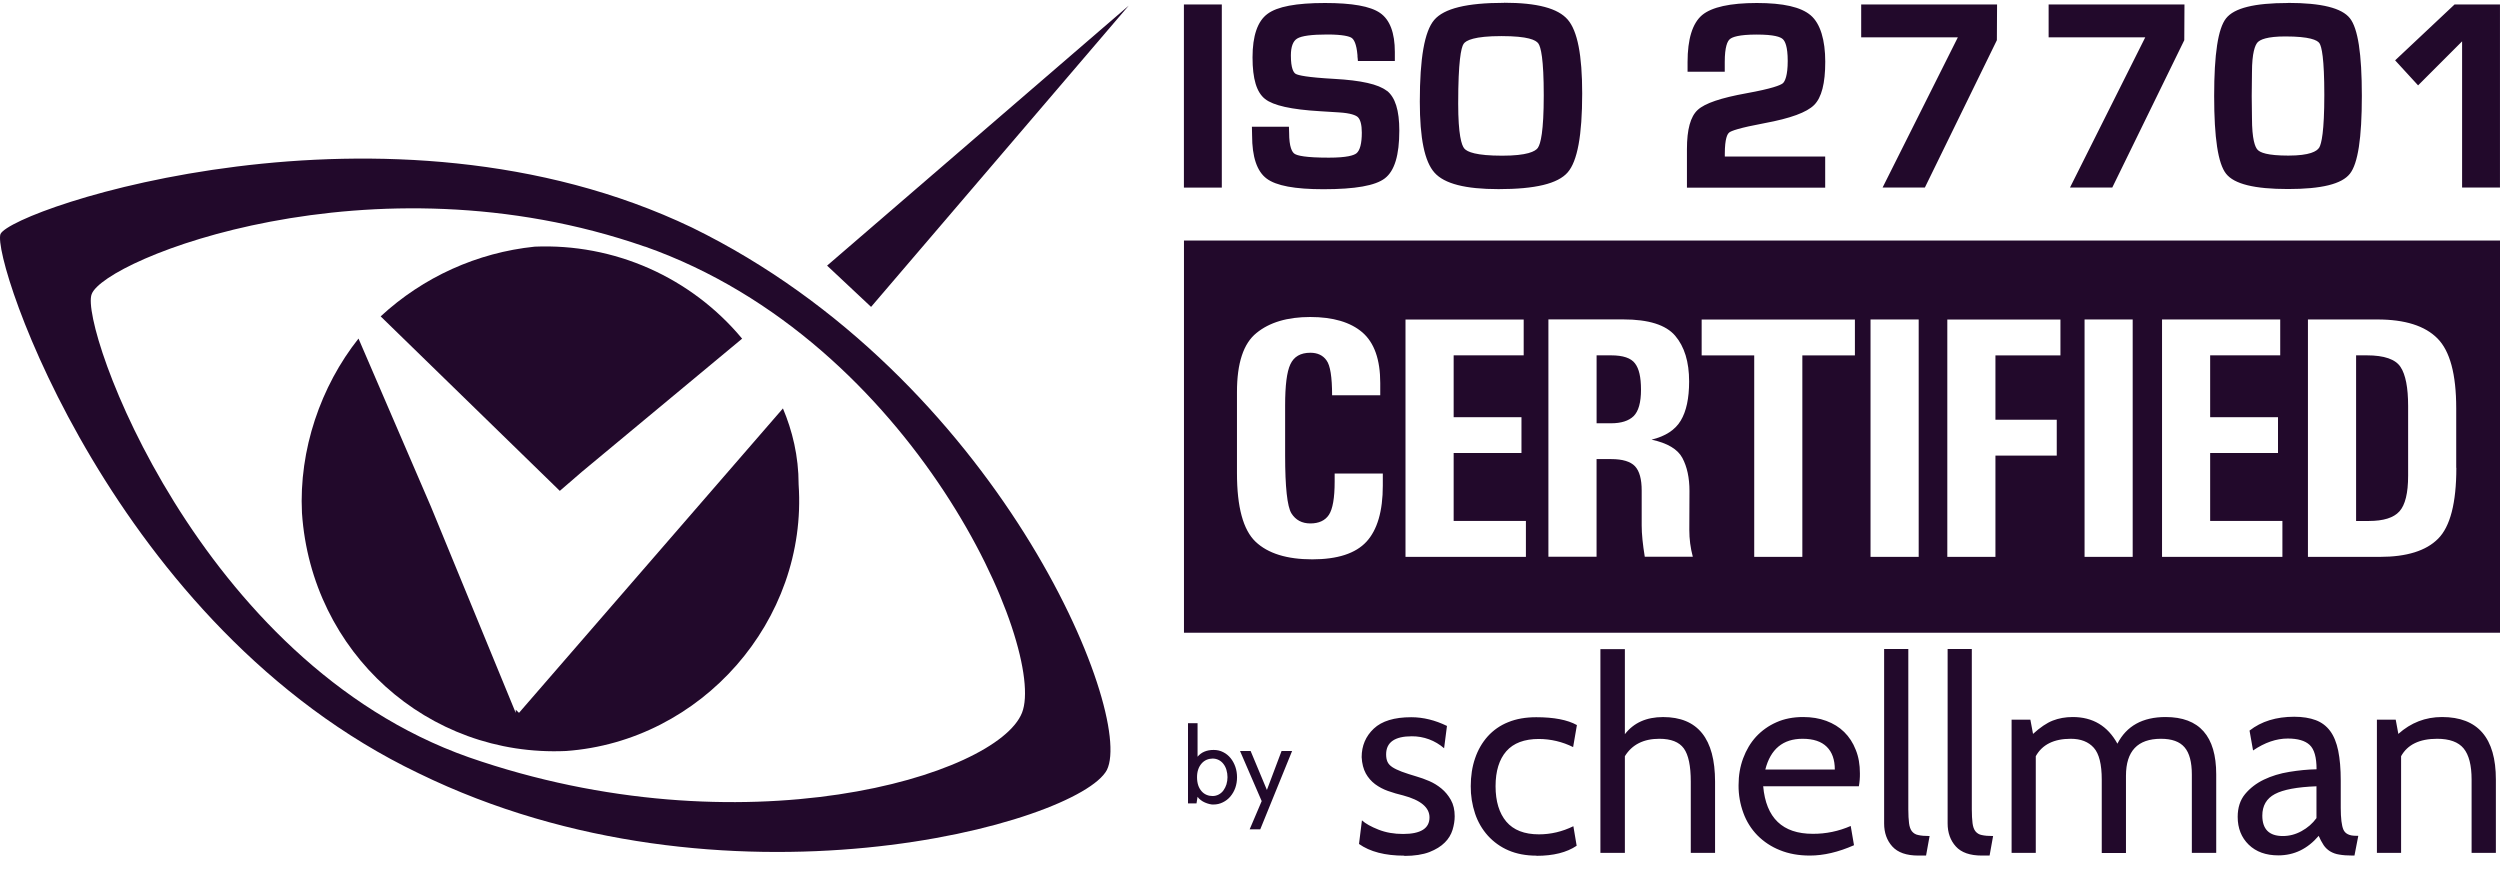
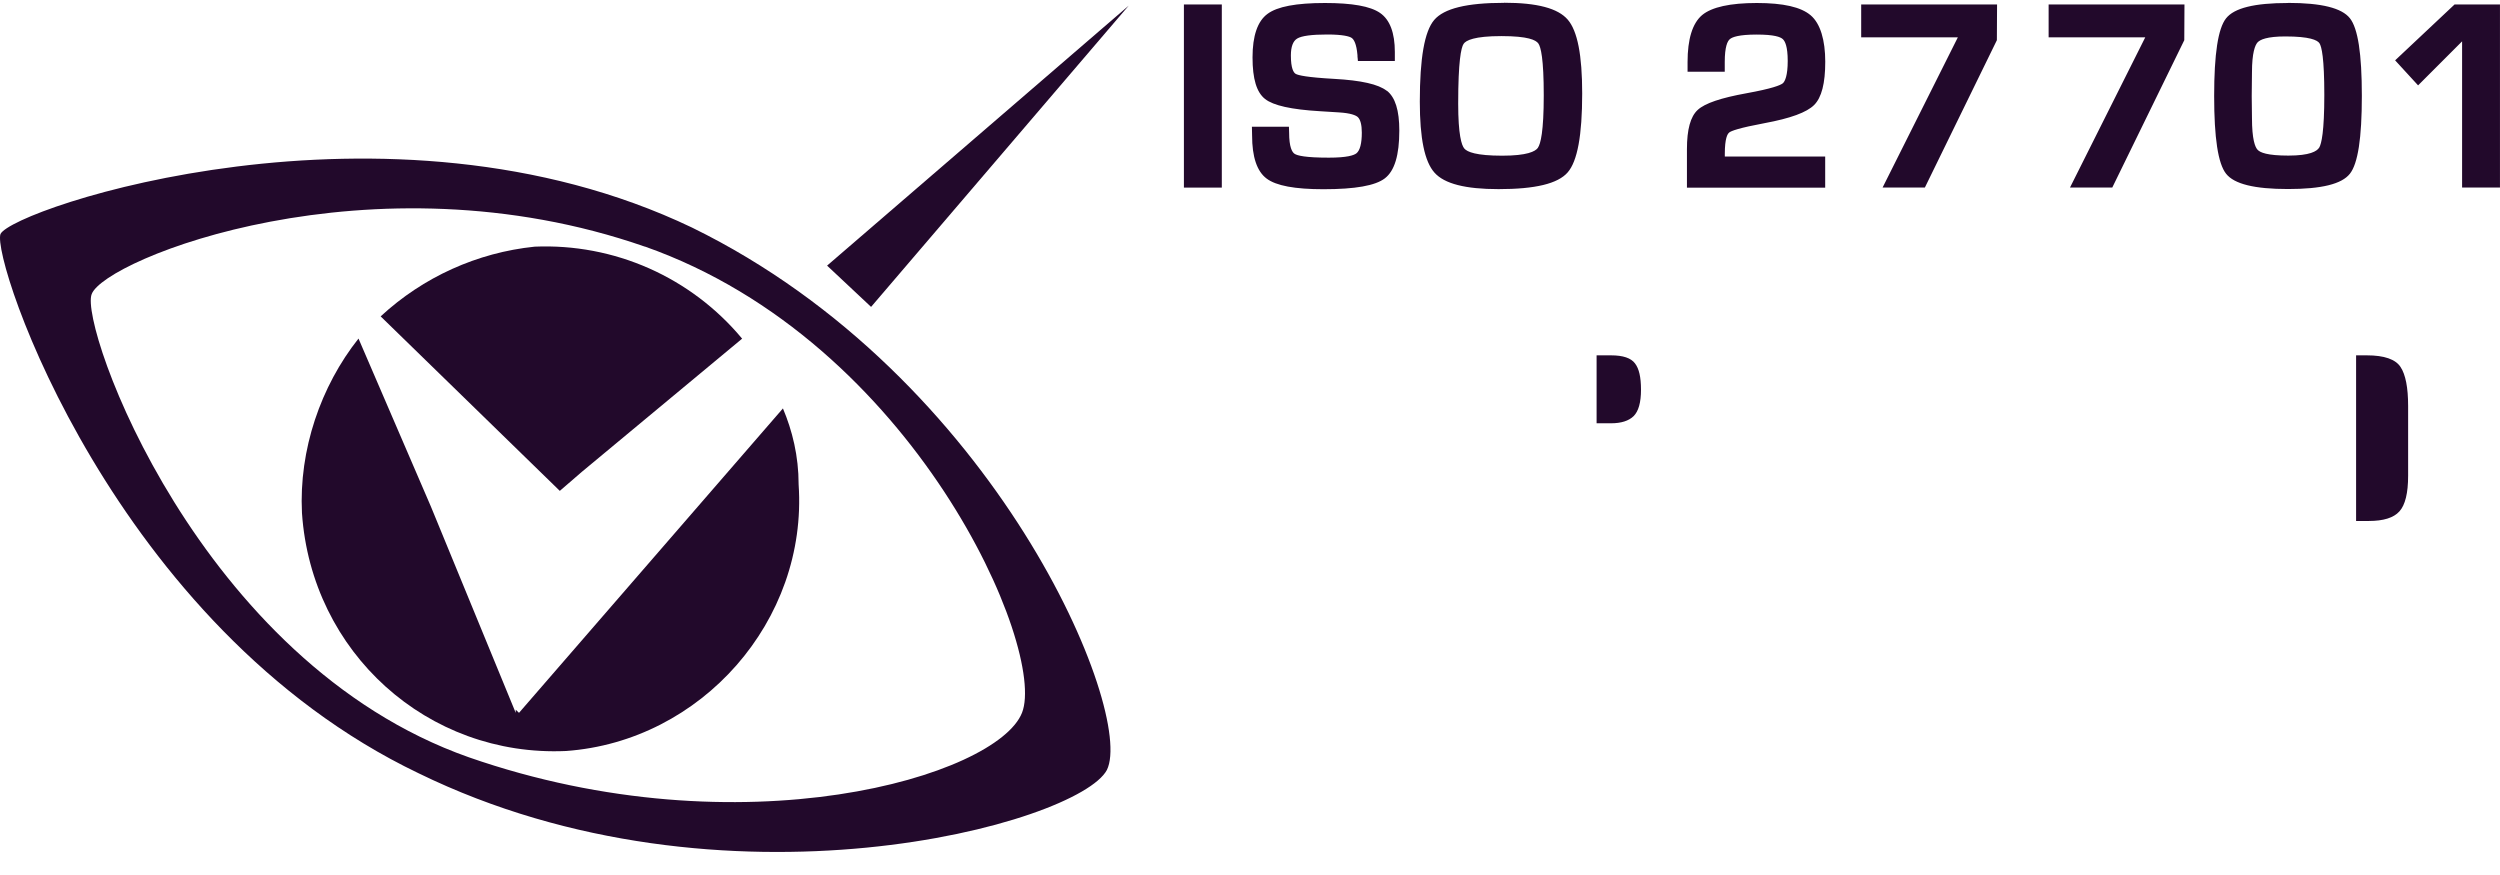
<svg xmlns="http://www.w3.org/2000/svg" width="80" height="28" viewBox="0 0 80 28" fill="none">
  <g clip-path="url(#clip0_19578_26497)">
    <g clip-path="url(#clip1_19578_26497)">
      <path d="M27.874 9.821L36.119 0.18L26.467 8.5L27.874 9.82V9.821ZM17.111 7.893C18.369 7.84 19.622 8.078 20.773 8.588C21.924 9.099 22.942 9.868 23.748 10.837L18.62 15.098L17.914 15.708L12.181 10.124C13.54 8.866 15.27 8.083 17.11 7.893H17.111ZM25.056 13.067L16.608 22.811L16.503 22.71V22.811L13.79 16.213L11.472 10.834C10.265 12.357 9.562 14.388 9.663 16.416C9.965 20.882 13.688 24.231 18.112 24.032C22.436 23.723 25.853 19.867 25.556 15.503C25.556 14.59 25.353 13.778 25.053 13.067" fill="#22092B" />
      <path d="M22.142 7.281C31.898 12.051 36.322 22.81 35.421 24.638C34.51 26.363 23.148 29.509 13.394 24.744C3.637 20.072 -0.286 8.297 0.016 7.487C0.418 6.674 12.388 2.615 22.142 7.281ZM20.635 7.892C11.884 4.846 3.334 8.3 2.933 9.415C2.532 10.428 6.35 21.187 15.002 24.233C23.75 27.277 31.898 24.837 32.704 22.81C33.507 20.782 29.282 10.935 20.635 7.889M39.098 0.142H37.885V6.004H39.098V0.142ZM44.372 2.903C44.109 2.697 43.561 2.572 42.696 2.524C41.822 2.475 41.543 2.41 41.463 2.364C41.393 2.324 41.308 2.187 41.308 1.774C41.308 1.497 41.376 1.314 41.509 1.234C41.653 1.146 41.978 1.104 42.473 1.104C42.967 1.104 43.185 1.163 43.256 1.215C43.323 1.263 43.408 1.397 43.439 1.765C43.439 1.791 43.439 1.834 43.448 1.89L43.453 1.953H44.635V1.665C44.635 1.052 44.477 0.63 44.16 0.413C43.849 0.199 43.272 0.096 42.399 0.096C41.475 0.096 40.873 0.21 40.559 0.445C40.242 0.678 40.081 1.146 40.081 1.836C40.081 2.527 40.211 2.955 40.483 3.168C40.746 3.376 41.322 3.505 42.241 3.559L42.834 3.596C43.23 3.619 43.386 3.691 43.448 3.745C43.532 3.822 43.578 3.993 43.578 4.244C43.578 4.589 43.518 4.817 43.406 4.906C43.323 4.971 43.103 5.045 42.523 5.045C41.775 5.045 41.514 4.98 41.427 4.922C41.348 4.871 41.252 4.711 41.252 4.243L41.246 4.055H40.061L40.067 4.335C40.067 5.02 40.222 5.484 40.533 5.715C40.838 5.944 41.434 6.055 42.35 6.055C43.368 6.055 44.01 5.941 44.315 5.707C44.626 5.468 44.778 4.968 44.778 4.178C44.778 3.533 44.648 3.114 44.38 2.903H44.371H44.372ZM48.128 0.091C46.938 0.091 46.209 0.27 45.895 0.638C45.584 1.003 45.434 1.859 45.434 3.254C45.434 4.429 45.587 5.171 45.904 5.525C46.221 5.881 46.893 6.052 47.953 6.052C49.129 6.052 49.852 5.878 50.166 5.516C50.477 5.159 50.63 4.332 50.63 2.992C50.63 1.765 50.48 0.992 50.169 0.63C49.856 0.265 49.189 0.088 48.128 0.088V0.091ZM49.214 4.729C49.132 4.846 48.869 4.982 48.069 4.982C47.23 4.982 46.95 4.86 46.859 4.754C46.769 4.649 46.662 4.312 46.662 3.314C46.662 1.956 46.755 1.525 46.834 1.405C46.907 1.292 47.178 1.155 48.043 1.155C48.908 1.155 49.146 1.283 49.225 1.388C49.307 1.5 49.4 1.879 49.4 3.049C49.4 4.218 49.298 4.603 49.214 4.726V4.729ZM55.333 4.241C55.401 4.187 55.652 4.093 56.466 3.941C57.297 3.787 57.815 3.596 58.052 3.36C58.292 3.12 58.408 2.666 58.408 1.976C58.408 1.286 58.253 0.755 57.942 0.49C57.631 0.225 57.066 0.096 56.218 0.096C55.37 0.096 54.776 0.225 54.466 0.484C54.157 0.747 54.002 1.252 54.002 1.987V2.296H55.192V1.985C55.192 1.494 55.279 1.314 55.356 1.252C55.432 1.186 55.644 1.106 56.212 1.106C56.78 1.106 56.972 1.183 57.046 1.249C57.12 1.312 57.207 1.485 57.207 1.95C57.207 2.415 57.12 2.607 57.049 2.666C56.969 2.729 56.707 2.835 55.893 2.983C55.067 3.132 54.556 3.305 54.327 3.517C54.095 3.73 53.982 4.141 53.982 4.772V6.006H58.406V5.008H55.194V4.922C55.194 4.426 55.279 4.286 55.33 4.246L55.333 4.241ZM59.558 1.195H62.651L60.243 6.001H61.596L63.9 1.286L63.906 0.142H59.558V1.195V1.195ZM65.556 1.195H68.648L66.24 6.001H67.593L69.897 1.286L69.903 0.142H65.556V1.195V1.195ZM73.216 0.096C72.142 0.096 71.495 0.256 71.234 0.587C70.977 0.912 70.853 1.725 70.853 3.071C70.853 4.418 70.977 5.233 71.234 5.559C71.495 5.89 72.142 6.049 73.216 6.049C74.29 6.049 74.937 5.89 75.197 5.559C75.454 5.233 75.579 4.42 75.579 3.069C75.579 1.716 75.454 0.909 75.197 0.584C74.937 0.256 74.29 0.093 73.216 0.093V0.096ZM74.214 4.723C74.143 4.84 73.914 4.979 73.23 4.979C72.546 4.979 72.326 4.88 72.244 4.794C72.162 4.709 72.063 4.463 72.063 3.768L72.055 3.074L72.063 2.324C72.063 1.685 72.162 1.446 72.241 1.357C72.323 1.268 72.541 1.166 73.131 1.166C73.911 1.166 74.154 1.283 74.222 1.383C74.293 1.489 74.378 1.859 74.378 3.037C74.378 4.215 74.287 4.6 74.214 4.726V4.723ZM78.547 0.142L76.644 1.931L77.379 2.732L78.787 1.323V6.001H79.999V0.142H78.547ZM51.554 11.371H51.091V13.545H51.554C51.876 13.545 52.119 13.468 52.275 13.317C52.433 13.16 52.512 12.877 52.512 12.47C52.512 12.062 52.447 11.794 52.32 11.629C52.192 11.457 51.938 11.371 51.554 11.371ZM75.74 11.371H75.395V16.671H75.805C76.271 16.671 76.596 16.569 76.78 16.366C76.967 16.16 77.06 15.778 77.06 15.225V12.992C77.06 12.402 76.978 11.985 76.817 11.743C76.656 11.497 76.297 11.371 75.74 11.371Z" fill="#22092B" />
-       <path d="M37.887 7.697V20.247H80.002V7.697H37.887V7.697ZM44.25 15.54C44.25 16.356 44.074 16.956 43.727 17.334C43.379 17.711 42.8 17.899 41.992 17.899C41.183 17.899 40.573 17.711 40.177 17.334C39.781 16.956 39.583 16.225 39.583 15.144V12.545C39.583 11.621 39.789 10.991 40.208 10.655C40.623 10.315 41.197 10.144 41.927 10.144C42.656 10.144 43.215 10.309 43.597 10.637C43.978 10.968 44.168 11.507 44.168 12.257V12.648H42.627C42.627 12.064 42.568 11.693 42.449 11.533C42.336 11.37 42.16 11.288 41.932 11.288C41.618 11.288 41.406 11.41 41.291 11.659C41.177 11.901 41.124 12.34 41.124 12.974V14.576C41.124 15.592 41.192 16.208 41.324 16.425C41.46 16.642 41.663 16.75 41.932 16.75C42.2 16.75 42.404 16.659 42.526 16.473C42.647 16.288 42.709 15.934 42.709 15.412V15.152H44.25V15.54ZM48.829 17.819H44.976V10.224H48.758V11.37H46.517V13.35H48.687V14.496H46.517V16.67H48.829V17.819ZM52.633 17.819C52.568 17.42 52.534 17.086 52.534 16.819V15.697C52.534 15.332 52.463 15.073 52.319 14.919C52.175 14.768 51.92 14.691 51.559 14.691H51.09V17.816H49.549V10.221H51.946C52.754 10.221 53.308 10.395 53.605 10.743C53.902 11.091 54.052 11.578 54.052 12.206C54.052 12.745 53.962 13.165 53.783 13.461C53.605 13.758 53.294 13.96 52.85 14.069C53.356 14.177 53.687 14.374 53.837 14.656C53.987 14.939 54.063 15.289 54.063 15.712L54.058 16.958C54.058 17.249 54.094 17.534 54.17 17.816H52.63L52.633 17.819ZM59.357 11.373H57.675V17.82H56.135V11.373H54.453V10.226H59.357V11.373ZM61.398 17.82H59.857V10.223H61.398V17.82ZM65.934 11.373H63.854V13.432H65.816V14.579H63.854V17.819H62.314V10.224H65.934V11.373ZM68.246 17.82H66.706V10.223H68.246V17.82ZM73.037 17.82H69.185V10.223H72.967V11.37H70.725V13.35H72.896V14.496H70.725V16.67H73.037V17.82ZM78.603 14.97C78.603 16.094 78.407 16.85 78.02 17.238C77.636 17.626 77.014 17.82 76.155 17.82H73.854V10.223H76.078C76.96 10.223 77.599 10.426 77.998 10.829C78.399 11.231 78.599 11.975 78.599 13.062V14.97L78.603 14.97ZM38.833 25.746C38.794 25.746 38.748 25.741 38.7 25.729C38.652 25.717 38.605 25.701 38.559 25.681C38.512 25.661 38.467 25.635 38.426 25.603C38.386 25.574 38.35 25.538 38.322 25.498L38.288 25.709H38.016V23.142H38.322V24.215C38.441 24.072 38.611 23.998 38.836 23.998C38.947 23.998 39.048 24.02 39.142 24.069C39.235 24.115 39.314 24.18 39.379 24.26C39.444 24.34 39.495 24.434 39.532 24.54C39.568 24.645 39.585 24.757 39.585 24.874C39.585 24.991 39.566 25.107 39.529 25.213C39.493 25.314 39.439 25.408 39.37 25.49C39.304 25.568 39.222 25.631 39.13 25.675C39.038 25.721 38.936 25.745 38.833 25.744V25.746ZM38.8 24.274C38.735 24.275 38.67 24.288 38.61 24.314C38.549 24.341 38.495 24.381 38.452 24.431C38.404 24.486 38.367 24.55 38.344 24.619C38.317 24.694 38.305 24.779 38.305 24.873C38.305 24.968 38.319 25.059 38.344 25.133C38.367 25.202 38.404 25.266 38.452 25.321C38.495 25.37 38.549 25.41 38.61 25.435C38.671 25.461 38.736 25.473 38.802 25.473C38.871 25.473 38.939 25.456 39 25.424C39.059 25.392 39.111 25.348 39.15 25.293C39.192 25.234 39.224 25.17 39.246 25.101C39.291 24.95 39.291 24.788 39.246 24.637C39.226 24.567 39.194 24.503 39.15 24.446C39.11 24.393 39.059 24.35 39 24.32C38.94 24.29 38.874 24.274 38.808 24.274H38.8ZM41.346 24.035L40.328 26.539H39.989L40.374 25.635L39.681 24.032H40.02L40.541 25.279L41.01 24.032H41.349L41.346 24.035ZM44.935 27.381C44.322 27.381 43.839 27.255 43.488 27.007L43.582 26.251C43.698 26.357 43.873 26.454 44.111 26.548C44.348 26.642 44.611 26.687 44.899 26.687C45.461 26.687 45.744 26.51 45.744 26.157C45.744 25.838 45.462 25.603 44.899 25.453C44.735 25.414 44.572 25.367 44.413 25.31C44.266 25.258 44.128 25.185 44.003 25.093C43.881 25.001 43.78 24.884 43.706 24.751C43.63 24.611 43.584 24.437 43.573 24.229C43.573 23.864 43.703 23.559 43.961 23.316C44.218 23.073 44.619 22.951 45.159 22.951C45.543 22.951 45.925 23.046 46.303 23.23L46.211 23.944C45.924 23.694 45.556 23.558 45.176 23.561C44.63 23.561 44.356 23.755 44.356 24.14C44.356 24.235 44.37 24.312 44.399 24.377C44.427 24.44 44.478 24.497 44.554 24.548C44.628 24.597 44.729 24.645 44.857 24.694C44.984 24.74 45.145 24.794 45.34 24.851C45.461 24.885 45.592 24.933 45.733 24.993C45.874 25.053 46.004 25.133 46.126 25.233C46.247 25.333 46.346 25.453 46.428 25.598C46.51 25.744 46.55 25.917 46.55 26.12C46.55 26.259 46.527 26.405 46.482 26.554C46.434 26.708 46.349 26.848 46.233 26.961C46.111 27.084 45.948 27.184 45.739 27.267C45.529 27.346 45.263 27.389 44.941 27.389L44.935 27.381ZM49.167 27.381C48.828 27.381 48.528 27.323 48.271 27.212C48.02 27.105 47.796 26.944 47.612 26.742C47.429 26.538 47.29 26.298 47.203 26.037C47.108 25.753 47.061 25.455 47.064 25.156C47.064 24.839 47.109 24.534 47.203 24.265C47.293 23.998 47.429 23.764 47.604 23.567C47.785 23.366 48.009 23.21 48.259 23.111C48.522 23.002 48.822 22.951 49.161 22.951C49.724 22.951 50.159 23.034 50.461 23.202L50.34 23.907C50 23.737 49.625 23.648 49.245 23.647C48.779 23.647 48.432 23.778 48.203 24.038C47.974 24.3 47.858 24.674 47.858 25.159C47.858 25.643 47.974 26.023 48.203 26.294C48.432 26.562 48.779 26.699 49.246 26.699C49.625 26.699 49.992 26.613 50.348 26.439L50.453 27.064C50.136 27.278 49.709 27.386 49.169 27.386L49.167 27.381ZM54.879 27.292H54.105V25.013C54.105 24.508 54.031 24.155 53.882 23.949C53.732 23.743 53.472 23.641 53.098 23.641C52.593 23.641 52.225 23.827 51.996 24.198V27.292H51.213V20.772H51.996V23.494C52.279 23.128 52.686 22.946 53.22 22.946C54.328 22.946 54.882 23.636 54.882 25.014V27.293L54.879 27.292ZM59.48 25.161H56.422C56.513 26.177 57.042 26.682 58.008 26.682C58.426 26.685 58.84 26.599 59.223 26.431L59.328 27.047C58.828 27.267 58.358 27.378 57.915 27.378C57.559 27.378 57.239 27.321 56.954 27.204C56.684 27.097 56.44 26.936 56.236 26.73C56.038 26.527 55.886 26.284 55.789 26.017C55.684 25.733 55.631 25.431 55.634 25.127C55.634 24.811 55.682 24.534 55.781 24.266C55.88 24 56.016 23.77 56.193 23.576C56.376 23.379 56.597 23.222 56.843 23.114C57.098 22.999 57.386 22.945 57.7 22.945C57.971 22.945 58.217 22.985 58.441 23.068C58.664 23.151 58.856 23.268 59.014 23.424C59.173 23.581 59.297 23.77 59.384 23.995C59.475 24.218 59.517 24.468 59.517 24.748C59.519 24.887 59.508 25.027 59.483 25.164L59.48 25.161ZM57.68 23.641C57.056 23.641 56.657 23.969 56.49 24.625H58.714C58.714 24.312 58.63 24.069 58.457 23.898C58.285 23.727 58.028 23.641 57.683 23.641H57.68ZM61.747 26.753L61.634 27.378H61.386C61.007 27.378 60.73 27.281 60.554 27.087C60.379 26.893 60.292 26.647 60.292 26.351V20.769H61.066V25.9C61.066 26.08 61.075 26.226 61.089 26.34C61.103 26.454 61.134 26.539 61.179 26.599C61.23 26.663 61.302 26.707 61.383 26.721C61.471 26.742 61.595 26.753 61.747 26.753ZM63.779 26.753L63.667 27.378H63.418C63.039 27.378 62.762 27.281 62.587 27.087C62.412 26.893 62.324 26.647 62.324 26.351V20.769H63.098V25.9C63.098 26.08 63.107 26.226 63.121 26.34C63.135 26.454 63.166 26.539 63.212 26.599C63.262 26.663 63.335 26.707 63.415 26.721C63.503 26.742 63.627 26.753 63.779 26.753ZM70.914 27.292H70.139V24.788C70.139 24.388 70.063 24.098 69.907 23.915C69.752 23.732 69.501 23.641 69.15 23.641C68.404 23.641 68.031 24.035 68.031 24.825V27.295H67.256V24.948C67.256 24.46 67.172 24.12 67.002 23.929C66.832 23.738 66.586 23.641 66.264 23.641C65.724 23.641 65.351 23.827 65.145 24.198V27.292H64.371V23.03H64.972L65.057 23.485C65.286 23.276 65.496 23.134 65.688 23.059C65.877 22.985 66.089 22.945 66.326 22.945C66.971 22.945 67.445 23.23 67.757 23.798C68.05 23.23 68.562 22.945 69.3 22.945C70.379 22.945 70.919 23.556 70.919 24.779V27.292H70.914ZM75.464 26.753L75.343 27.378H75.283C75.111 27.378 74.967 27.366 74.854 27.346C74.75 27.331 74.65 27.295 74.56 27.241C74.479 27.19 74.409 27.123 74.356 27.044C74.295 26.95 74.242 26.851 74.198 26.747C73.842 27.164 73.412 27.372 72.906 27.372C72.51 27.372 72.194 27.258 71.959 27.03C71.725 26.802 71.606 26.505 71.606 26.14C71.606 25.843 71.685 25.601 71.843 25.41C72.002 25.219 72.202 25.065 72.445 24.948C72.689 24.831 72.96 24.748 73.259 24.7C73.559 24.651 73.847 24.622 74.13 24.617C74.13 24.234 74.057 23.975 73.909 23.838C73.763 23.701 73.528 23.633 73.209 23.633C72.841 23.633 72.471 23.761 72.098 24.015L71.985 23.379C72.363 23.082 72.841 22.936 73.415 22.936C73.686 22.936 73.915 22.974 74.104 23.045C74.294 23.116 74.447 23.233 74.566 23.393C74.684 23.553 74.769 23.764 74.823 24.023C74.876 24.286 74.904 24.602 74.904 24.979V25.849C74.904 26.185 74.933 26.419 74.989 26.548C75.046 26.679 75.179 26.745 75.385 26.745H75.461L75.464 26.753ZM74.127 26.18V25.161C73.508 25.184 73.064 25.267 72.796 25.41C72.528 25.552 72.394 25.783 72.394 26.1C72.394 26.534 72.612 26.753 73.05 26.753C73.257 26.753 73.457 26.702 73.649 26.596C73.842 26.49 74 26.354 74.127 26.18ZM79.865 27.292H79.091V24.945C79.091 24.485 79.005 24.155 78.836 23.949C78.667 23.744 78.384 23.641 77.988 23.641C77.425 23.641 77.041 23.827 76.835 24.198V27.292H76.061V23.03H76.663L76.747 23.485C77.149 23.125 77.615 22.945 78.144 22.945C79.291 22.945 79.868 23.613 79.868 24.945V27.292H79.865Z" fill="#22092B" />
    </g>
  </g>
  <defs>
    <clipPath id="clip0_19578_26497">
      <rect width="80" height="27.826" fill="white" transform="translate(0 0.086)" />
    </clipPath>
    <clipPath id="clip1_19578_26497">
      <rect width="80" height="27.826" fill="white" transform="translate(0 0.087)" />
    </clipPath>
  </defs>
</svg>